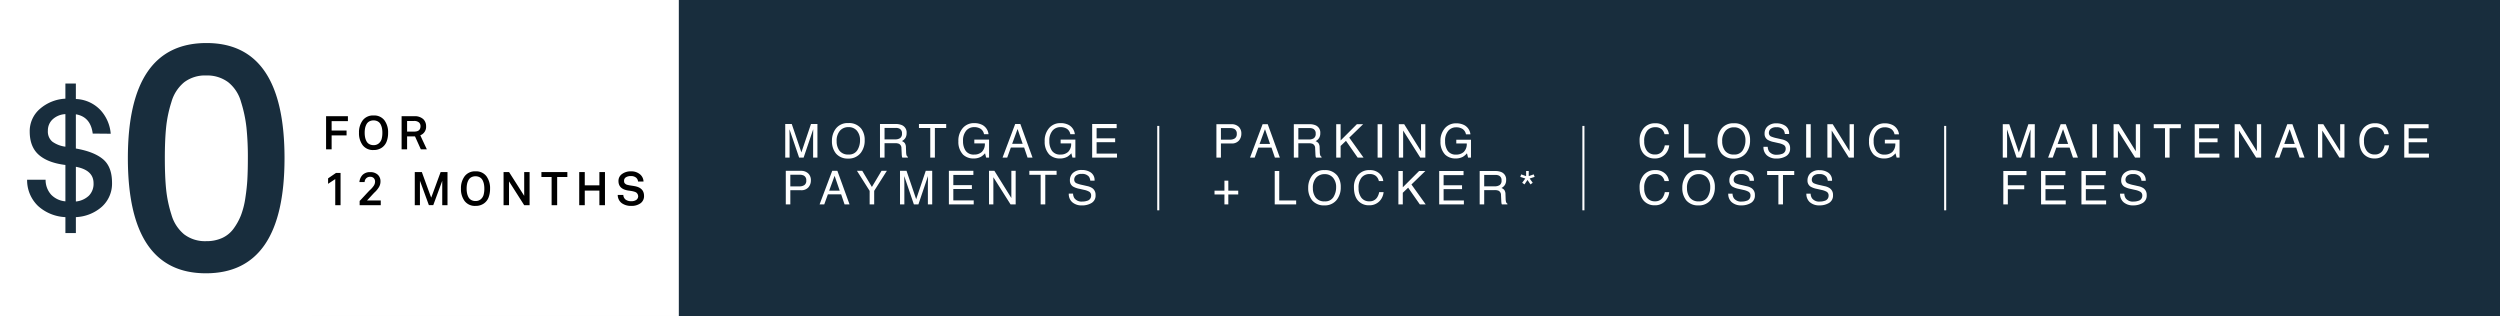
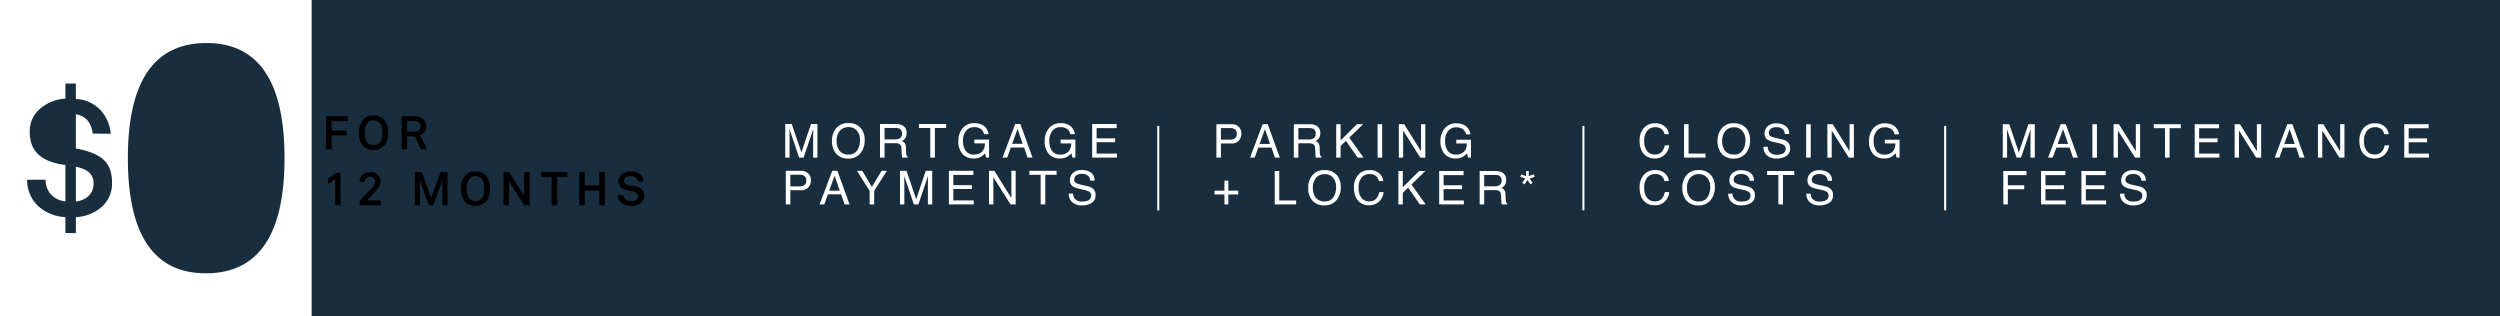
<svg xmlns="http://www.w3.org/2000/svg" width="907.463" height="114.819" viewBox="0 0 907.463 114.819">
  <g id="Group_2552" data-name="Group 2552" transform="translate(18764.73 4864.237)">
    <path id="Path_40675" data-name="Path 40675" d="M0,0H907.463V114.819H0Z" transform="translate(-18764.73 -4864.237)" fill="#182d3d" />
-     <path id="Path_40676" data-name="Path 40676" d="M0,0H137V114.7H0Z" transform="translate(-18655.328 -4864.237)" fill="#fff" />
-     <path id="Path_40589" data-name="Path 40589" d="M87.469,36.513a13.851,13.851,0,0,0-4.663-7.1,12.761,12.761,0,0,0-7.96-2.424,12.5,12.5,0,0,0-8.018,2.482,14.351,14.351,0,0,0-4.606,7.157,45.493,45.493,0,0,0-1.933,9.293Q59.833,50.54,59.834,57q0,6.581.455,11.2a45.469,45.469,0,0,0,1.933,9.292,14.342,14.342,0,0,0,4.606,7.157,12.489,12.489,0,0,0,8.018,2.483,13.7,13.7,0,0,0,5.8-1.155,10.554,10.554,0,0,0,4.151-3.4,21.535,21.535,0,0,0,2.672-4.849,29.649,29.649,0,0,0,1.593-6.291q.567-3.694.738-6.927t.171-7.5a104.244,104.244,0,0,0-.512-11.139,48.554,48.554,0,0,0-1.99-9.351" transform="translate(-18764.73 -4863.831)" fill="#fff" />
-     <path id="Path_40590" data-name="Path 40590" d="M17.383,46.842a4.775,4.775,0,0,0,1.6,3.95,10.318,10.318,0,0,0,4.753,1.84V40.812a7.32,7.32,0,0,0-4.634,1.9,5.5,5.5,0,0,0-1.723,4.13" transform="translate(-18764.73 -4863.623)" fill="#fff" />
    <path id="Path_40591" data-name="Path 40591" d="M27.542,59.645v12.6a8.041,8.041,0,0,0,4.723-2.11,6.1,6.1,0,0,0,1.693-4.523q0-4.763-6.416-5.97" transform="translate(-18764.73 -4863.339)" fill="#fff" />
    <path id="Path_40592" data-name="Path 40592" d="M0,114.819H113.116V0H0ZM37.076,74.956a15.26,15.26,0,0,1-9.535,3.859V84.6h-3.8V78.815a15.843,15.843,0,0,1-9.921-4.041,12.988,12.988,0,0,1-3.981-9.527h6.713A7.984,7.984,0,0,0,18.6,70.7a8.092,8.092,0,0,0,5.139,2.382V59.88Q17.381,59.1,14.086,56.2t-3.3-8.442a10.645,10.645,0,0,1,3.594-8.141,15.224,15.224,0,0,1,9.357-3.8V30.332h3.8V35.94a12.89,12.89,0,0,1,9.03,4.131,14.388,14.388,0,0,1,3.624,8.472l-6.534-.06q-.774-6.09-6.12-6.995V53.911q6.6,1.145,9.862,3.889t3.268,8.533a11.314,11.314,0,0,1-3.6,8.624M74.732,99.2q-28.319,0-28.318-41.788T74.959,15.622q28.318,0,28.318,41.789T74.732,99.2" transform="translate(-18764.73 -4864.237)" fill="#fff" />
-     <path id="Path_40677" data-name="Path 40677" d="M0,0H113.116V114.819H0Z" transform="translate(-18764.73 -4864.237)" fill="none" />
    <path id="Path_40678" data-name="Path 40678" d="M1.386,0V-12.033H9.312v1.791H3.4v3.414H8.822v1.775H3.4V0ZM23.9-6a8.75,8.75,0,0,1-.532,3.169A4.77,4.77,0,0,1,21.616-.6a5.08,5.08,0,0,1-2.991.853,4.68,4.68,0,0,1-3.946-1.741A7.177,7.177,0,0,1,13.335-6a7.218,7.218,0,0,1,1.352-4.529,4.666,4.666,0,0,1,3.938-1.758,4.647,4.647,0,0,1,3.938,1.749A7.274,7.274,0,0,1,23.9-6ZM21.819-6a8.513,8.513,0,0,0-.152-1.682,5.255,5.255,0,0,0-.5-1.411,2.511,2.511,0,0,0-1-1.031,3.066,3.066,0,0,0-1.546-.372,3.1,3.1,0,0,0-1.563.372,2.567,2.567,0,0,0-1.006,1.031,5.085,5.085,0,0,0-.507,1.411A8.513,8.513,0,0,0,15.4-6a8.2,8.2,0,0,0,.161,1.69A5.151,5.151,0,0,0,16.073-2.9a2.525,2.525,0,0,0,1.006,1.014,3.123,3.123,0,0,0,1.546.363,2.8,2.8,0,0,0,1.927-.659,3.27,3.27,0,0,0,1.006-1.606A8.346,8.346,0,0,0,21.819-6Zm16.14,6h-2.18q-.254-.575-1.056-2.349T33.666-4.7H30.793V0H28.8V-12.016h4.529a4.552,4.552,0,0,1,3.313,1.039A3.485,3.485,0,0,1,37.689-8.4a3.263,3.263,0,0,1-2.1,3.3q.389.862,1.183,2.56T37.959,0Zm-2.3-8.4a1.759,1.759,0,0,0-.575-1.377,2.627,2.627,0,0,0-1.791-.515h-2.5v3.853h2.62Q35.66-6.439,35.66-8.4ZM4.715,20.281V10.8q-.22.152-1.3.862t-1.3.862V10.546q.118-.085,2.873-1.977H6.642V20.281Zm8.856,0V18.743q.22-.2,1.859-1.977t1.893-1.994a8.422,8.422,0,0,0,1.394-1.589,2.693,2.693,0,0,0,.448-1.453,1.742,1.742,0,0,0-.473-1.276,1.718,1.718,0,0,0-1.284-.482,1.922,1.922,0,0,0-2.028,1.91H13.487a4.258,4.258,0,0,1,1.141-2.594,3.711,3.711,0,0,1,2.8-1.006,3.858,3.858,0,0,1,2.7.913,3.167,3.167,0,0,1,1.006,2.468,4.022,4.022,0,0,1-.541,2.028,8.889,8.889,0,0,1-1.656,1.994q-.135.118-1.327,1.42t-1.361,1.453h4.986v1.724Zm20.01,0V8.248h2.569q.034.118,1.606,4.436t1.791,4.842q.186-.456,1.724-4.656t1.707-4.622h2.484V20.281h-1.91V11.425q-.017.068-1.589,4.318t-1.673,4.521H38.7q-.152-.406-1.606-4.4t-1.639-4.436v8.856Zm27.328-6a8.75,8.75,0,0,1-.532,3.169,4.77,4.77,0,0,1-1.749,2.231,5.08,5.08,0,0,1-2.991.853,4.68,4.68,0,0,1-3.946-1.741,7.177,7.177,0,0,1-1.344-4.512A7.218,7.218,0,0,1,51.7,9.752a4.666,4.666,0,0,1,3.938-1.758,4.647,4.647,0,0,1,3.938,1.749A7.274,7.274,0,0,1,60.91,14.281Zm-2.079,0a8.513,8.513,0,0,0-.152-1.682,5.255,5.255,0,0,0-.5-1.411,2.511,2.511,0,0,0-1-1.031,3.066,3.066,0,0,0-1.546-.372,3.1,3.1,0,0,0-1.563.372,2.567,2.567,0,0,0-1.006,1.031,5.085,5.085,0,0,0-.507,1.411,8.513,8.513,0,0,0-.152,1.682,8.2,8.2,0,0,0,.161,1.69,5.151,5.151,0,0,0,.515,1.411A2.525,2.525,0,0,0,54.091,18.4a3.123,3.123,0,0,0,1.546.363,2.8,2.8,0,0,0,1.927-.659A3.27,3.27,0,0,0,58.569,16.5,8.346,8.346,0,0,0,58.831,14.281Zm6.98,6V8.248h1.994L73.3,16.884V8.248h1.96V20.281H73.3l-5.51-8.653v8.653Zm17.442,0V10.056h-3.7V8.248h9.414v1.808h-3.7V20.281Zm10.022,0V8.248h2.011v4.834h5.307V8.248h2.028V20.281h-2.028V14.974H95.286v5.307Zm13.977-3.718h2.028a2.238,2.238,0,0,0,.862,1.707,3.354,3.354,0,0,0,2.028.558,3.108,3.108,0,0,0,1.775-.439,1.634,1.634,0,0,0,.727-1.234,1.8,1.8,0,0,0-.186-.845,1.86,1.86,0,0,0-.423-.558,2.167,2.167,0,0,0-.752-.363,7.114,7.114,0,0,0-.853-.22q-.338-.059-1.048-.161a.355.355,0,0,1-.085-.008l-.076-.017a.392.392,0,0,0-.076-.008q-3.651-.524-3.651-3.465a3.029,3.029,0,0,1,1.293-2.552,5.239,5.239,0,0,1,3.22-.963,4.838,4.838,0,0,1,3.3,1.073,3.526,3.526,0,0,1,1.276,2.628h-1.977a2.05,2.05,0,0,0-.786-1.462,2.85,2.85,0,0,0-1.8-.532,3.332,3.332,0,0,0-1.808.439,1.427,1.427,0,0,0-.693,1.284,1.978,1.978,0,0,0,.076.583.914.914,0,0,0,.279.423,2.93,2.93,0,0,0,.38.287,2.039,2.039,0,0,0,.575.2q.4.093.668.144t.845.135q.575.085.93.152,3.5.592,3.5,3.549a3.153,3.153,0,0,1-1.276,2.679,5.46,5.46,0,0,1-3.355.955,5.686,5.686,0,0,1-3.465-1A3.713,3.713,0,0,1,107.252,16.563Z" transform="translate(-18647.754 -4810.034)" />
    <path id="Path_40679" data-name="Path 40679" d="M1.253-12.194H3.619l3.5,10.31L10.6-12.194h2.341V0H11.372V-7.2q0-.374.017-1.237t.017-1.851L7.927,0H6.292l-3.5-10.285v.374q0,.448.021,1.365T2.831-7.2V0H1.253ZM24.1-12.526a5.582,5.582,0,0,1,4.781,2.075,6.725,6.725,0,0,1,1.212,4.142,7.248,7.248,0,0,1-1.386,4.541A5.5,5.5,0,0,1,24.069.357,5.546,5.546,0,0,1,19.644-1.5a7.021,7.021,0,0,1-1.436-4.532,7.209,7.209,0,0,1,1.229-4.233A5.322,5.322,0,0,1,24.1-12.526Zm.166,11.405a3.439,3.439,0,0,0,3.158-1.565,6.66,6.66,0,0,0,.975-3.6,5.133,5.133,0,0,0-1.125-3.461A3.839,3.839,0,0,0,24.2-11.057a4,4,0,0,0-3.088,1.3,5.475,5.475,0,0,0-1.2,3.831,5.6,5.6,0,0,0,1.025,3.416A3.855,3.855,0,0,0,24.268-1.121ZM41.115-6.607a3.2,3.2,0,0,0,1.839-.465,1.892,1.892,0,0,0,.677-1.677,1.8,1.8,0,0,0-.946-1.776,3.092,3.092,0,0,0-1.353-.249H37.3v4.167Zm-5.47-5.586h5.645a5.629,5.629,0,0,1,2.3.407,2.88,2.88,0,0,1,1.718,2.88,3.239,3.239,0,0,1-.452,1.793,3.269,3.269,0,0,1-1.266,1.121,2.494,2.494,0,0,1,1.075.764,2.743,2.743,0,0,1,.4,1.536l.058,1.635a5.027,5.027,0,0,0,.116,1.038,1.02,1.02,0,0,0,.531.747V0H43.746a1.523,1.523,0,0,1-.133-.407,7.807,7.807,0,0,1-.083-.963l-.1-2.034a1.709,1.709,0,0,0-.888-1.6,3.674,3.674,0,0,0-1.486-.224H37.3V0H35.644Zm24.035,0v1.453H55.571V0H53.894V-10.741H49.785v-1.453Zm10.165-.315a6.264,6.264,0,0,1,2.972.664A4.332,4.332,0,0,1,75.041-8.5H73.406a2.97,2.97,0,0,0-1.237-1.947,4.257,4.257,0,0,0-2.366-.61,3.707,3.707,0,0,0-2.851,1.27A5.45,5.45,0,0,0,65.794-6a6.048,6.048,0,0,0,.955,3.54A3.529,3.529,0,0,0,69.861-1.1,3.975,3.975,0,0,0,72.6-2.054a4.013,4.013,0,0,0,1.108-3.1H69.886v-1.37H75.24V0H74.178l-.4-1.569A6.263,6.263,0,0,1,72.293-.291a5.569,5.569,0,0,1-2.764.614,5.385,5.385,0,0,1-3.727-1.4A6.657,6.657,0,0,1,64.1-5.91a6.928,6.928,0,0,1,1.66-4.873A5.277,5.277,0,0,1,69.844-12.509ZM87.438-5l-1.851-5.387L83.62-5Zm-2.714-7.2h1.868L91.016,0h-1.81L87.97-3.652H83.147L81.827,0H80.134Zm16.448-.315a6.264,6.264,0,0,1,2.972.664A4.332,4.332,0,0,1,106.369-8.5h-1.635a2.97,2.97,0,0,0-1.237-1.947,4.257,4.257,0,0,0-2.366-.61,3.707,3.707,0,0,0-2.851,1.27A5.45,5.45,0,0,0,97.122-6a6.048,6.048,0,0,0,.955,3.54A3.529,3.529,0,0,0,101.189-1.1a3.975,3.975,0,0,0,2.735-.959,4.013,4.013,0,0,0,1.108-3.1h-3.818v-1.37h5.354V0h-1.062l-.4-1.569a6.263,6.263,0,0,1-1.486,1.278,5.569,5.569,0,0,1-2.764.614,5.385,5.385,0,0,1-3.727-1.4,6.657,6.657,0,0,1-1.7-4.831,6.928,6.928,0,0,1,1.66-4.873A5.277,5.277,0,0,1,101.173-12.509Zm11.493.315h8.89V-10.7h-7.28V-7h6.732v1.411h-6.732v4.134h7.4V0h-9.015ZM1.453,4.806H6.939a3.72,3.72,0,0,1,2.623.917,3.328,3.328,0,0,1,1,2.577,3.747,3.747,0,0,1-.888,2.486,3.365,3.365,0,0,1-2.731,1.058H3.1V17H1.453Zm7.438,3.5a1.835,1.835,0,0,0-1-1.826,3.6,3.6,0,0,0-1.5-.257H3.1v4.225H6.392A3.142,3.142,0,0,0,8.2,9.978,1.875,1.875,0,0,0,8.89,8.309ZM21.022,12,19.171,6.616,17.2,12Zm-2.714-7.2h1.868L24.6,17H22.79l-1.237-3.652H16.731L15.411,17H13.717Zm8.978,0h1.926l3.5,5.86,3.5-5.86h1.934l-4.607,7.28V17H31.892V12.086Zm15.627,0h2.366l3.5,10.31,3.478-10.31H54.6V17H53.031V9.8q0-.374.017-1.237t.017-1.851L49.586,17H47.951l-3.5-10.285v.374q0,.448.021,1.365T44.489,9.8V17H42.912Zm17.743,0h8.89V6.3h-7.28V10H69v1.411H62.266v4.134h7.4V17H60.656Zm14.564,0H77.17l6.159,9.878V4.806H84.9V17H83.047L76.8,7.13V17H75.22Zm24.533,0V6.259H95.644V17H93.967V6.259H89.859V4.806Zm5.973,8.259a3.332,3.332,0,0,0,.49,1.685,3.246,3.246,0,0,0,2.9,1.212,5.128,5.128,0,0,0,1.693-.266,1.882,1.882,0,0,0,1.478-1.843,1.591,1.591,0,0,0-.623-1.419,6.286,6.286,0,0,0-1.976-.722l-1.652-.374a7.48,7.48,0,0,1-2.291-.805,2.551,2.551,0,0,1-1.162-2.283,3.515,3.515,0,0,1,1.137-2.7A4.563,4.563,0,0,1,108.938,4.5a5.594,5.594,0,0,1,3.258.926,3.34,3.34,0,0,1,1.341,2.959h-1.552a3.055,3.055,0,0,0-.531-1.5,3.086,3.086,0,0,0-2.565-.955,2.967,2.967,0,0,0-2.1.614,1.922,1.922,0,0,0-.639,1.428A1.394,1.394,0,0,0,106.9,9.28a10.963,10.963,0,0,0,2.216.664l1.71.39a5.239,5.239,0,0,1,1.909.772,2.891,2.891,0,0,1,1.162,2.482,3.1,3.1,0,0,1-1.473,2.9,6.6,6.6,0,0,1-3.424.872,5.12,5.12,0,0,1-3.561-1.162,3.921,3.921,0,0,1-1.262-3.129Z" transform="translate(-18480.953 -4807.034)" fill="#fff" />
    <path id="Path_40680" data-name="Path 40680" d="M6.4-12.453A4.968,4.968,0,0,1,9.969-11.24,4.284,4.284,0,0,1,11.38-8.483h-1.6A3.332,3.332,0,0,0,8.694-10.34a3.439,3.439,0,0,0-2.282-.685A3.659,3.659,0,0,0,3.52-9.767a5.737,5.737,0,0,0-1.1,3.858,5.6,5.6,0,0,0,.994,3.454A3.474,3.474,0,0,0,6.379-1.131,3.134,3.134,0,0,0,9.144-2.525a5.3,5.3,0,0,0,.751-1.931h1.6a5.47,5.47,0,0,1-1.419,3.21,5.05,5.05,0,0,1-3.9,1.56A5.141,5.141,0,0,1,2.632-.966Q.743-2.657.743-6.189a6.673,6.673,0,0,1,1.419-4.4A5.185,5.185,0,0,1,6.4-12.453Zm10.477.33h1.642V-1.444h6.14V0H16.873Zm18.011-.33a5.55,5.55,0,0,1,4.753,2.063,6.686,6.686,0,0,1,1.2,4.118,7.206,7.206,0,0,1-1.378,4.514A5.465,5.465,0,0,1,34.851.355a5.514,5.514,0,0,1-4.4-1.849A6.98,6.98,0,0,1,29.025-6a7.166,7.166,0,0,1,1.221-4.209A5.291,5.291,0,0,1,34.884-12.453Zm.165,11.339a3.419,3.419,0,0,0,3.14-1.556,6.621,6.621,0,0,0,.97-3.577,5.1,5.1,0,0,0-1.118-3.441,3.817,3.817,0,0,0-3.057-1.3A3.982,3.982,0,0,0,31.913-9.7a5.443,5.443,0,0,0-1.188,3.808,5.564,5.564,0,0,0,1.019,3.4A3.833,3.833,0,0,0,35.049-1.114Zm12.2-2.8a3.313,3.313,0,0,0,.487,1.675,3.227,3.227,0,0,0,2.88,1.2A5.1,5.1,0,0,0,52.3-1.3,1.871,1.871,0,0,0,53.77-3.128a1.582,1.582,0,0,0-.619-1.411,6.249,6.249,0,0,0-1.964-.718l-1.642-.371a7.436,7.436,0,0,1-2.278-.8A2.536,2.536,0,0,1,46.112-8.7a3.5,3.5,0,0,1,1.131-2.682,4.536,4.536,0,0,1,3.2-1.048,5.561,5.561,0,0,1,3.239.92,3.321,3.321,0,0,1,1.333,2.942H53.473a3.038,3.038,0,0,0-.528-1.494,3.068,3.068,0,0,0-2.55-.949,2.95,2.95,0,0,0-2.088.611,1.911,1.911,0,0,0-.635,1.419,1.386,1.386,0,0,0,.743,1.3,10.9,10.9,0,0,0,2.2.66l1.7.388a5.209,5.209,0,0,1,1.9.767,2.874,2.874,0,0,1,1.155,2.467,3.08,3.08,0,0,1-1.465,2.88,6.56,6.56,0,0,1-3.4.866A5.09,5.09,0,0,1,46.962-.8a3.9,3.9,0,0,1-1.254-3.111ZM61.2-12.123h1.659V0H61.2Zm7.7,0h1.939L76.969-2.3v-9.82h1.56V0h-1.84L70.475-9.812V0H68.907Zm20.825-.314a6.227,6.227,0,0,1,2.954.66A4.307,4.307,0,0,1,94.9-8.45H93.272a2.952,2.952,0,0,0-1.23-1.935,4.232,4.232,0,0,0-2.352-.607,3.686,3.686,0,0,0-2.835,1.263,5.418,5.418,0,0,0-1.151,3.763,6.013,6.013,0,0,0,.949,3.52,3.508,3.508,0,0,0,3.095,1.358,3.951,3.951,0,0,0,2.719-.953,3.99,3.99,0,0,0,1.1-3.082h-3.8V-6.486H95.1V0H94.04l-.4-1.56A6.226,6.226,0,0,1,92.167-.289a5.537,5.537,0,0,1-2.748.611,5.354,5.354,0,0,1-3.705-1.395,6.618,6.618,0,0,1-1.692-4.8,6.888,6.888,0,0,1,1.65-4.844A5.246,5.246,0,0,1,89.732-12.436ZM6.4,4.547A4.968,4.968,0,0,1,9.969,5.76,4.284,4.284,0,0,1,11.38,8.517h-1.6A3.332,3.332,0,0,0,8.694,6.66a3.439,3.439,0,0,0-2.282-.685A3.659,3.659,0,0,0,3.52,7.233a5.737,5.737,0,0,0-1.1,3.858,5.6,5.6,0,0,0,.994,3.454,3.474,3.474,0,0,0,2.967,1.324,3.134,3.134,0,0,0,2.765-1.395,5.3,5.3,0,0,0,.751-1.931h1.6a5.47,5.47,0,0,1-1.419,3.21,5.05,5.05,0,0,1-3.9,1.56,5.141,5.141,0,0,1-3.548-1.279Q.743,14.343.743,10.811a6.673,6.673,0,0,1,1.419-4.4A5.185,5.185,0,0,1,6.4,4.547Zm15.709,0A5.55,5.55,0,0,1,26.858,6.61a6.686,6.686,0,0,1,1.2,4.118,7.206,7.206,0,0,1-1.378,4.514,5.465,5.465,0,0,1-4.613,2.113,5.514,5.514,0,0,1-4.4-1.849A6.98,6.98,0,0,1,16.245,11a7.166,7.166,0,0,1,1.221-4.209A5.291,5.291,0,0,1,22.1,4.547Zm.165,11.339a3.419,3.419,0,0,0,3.14-1.556,6.621,6.621,0,0,0,.97-3.577,5.1,5.1,0,0,0-1.118-3.441,3.817,3.817,0,0,0-3.057-1.3A3.982,3.982,0,0,0,19.134,7.3a5.443,5.443,0,0,0-1.188,3.808,5.564,5.564,0,0,0,1.019,3.4A3.833,3.833,0,0,0,22.27,15.886Zm12.2-2.8a3.313,3.313,0,0,0,.487,1.675,3.227,3.227,0,0,0,2.88,1.2,5.1,5.1,0,0,0,1.683-.264,1.871,1.871,0,0,0,1.469-1.832,1.582,1.582,0,0,0-.619-1.411,6.249,6.249,0,0,0-1.964-.718l-1.642-.371a7.436,7.436,0,0,1-2.278-.8A2.536,2.536,0,0,1,33.333,8.3,3.5,3.5,0,0,1,34.463,5.62a4.536,4.536,0,0,1,3.2-1.048,5.561,5.561,0,0,1,3.239.92,3.321,3.321,0,0,1,1.333,2.942H40.694a3.037,3.037,0,0,0-.528-1.494,3.068,3.068,0,0,0-2.55-.949,2.95,2.95,0,0,0-2.088.611,1.911,1.911,0,0,0-.635,1.419,1.386,1.386,0,0,0,.743,1.3,10.9,10.9,0,0,0,2.2.66l1.7.388a5.209,5.209,0,0,1,1.9.767,2.874,2.874,0,0,1,1.155,2.467,3.08,3.08,0,0,1-1.465,2.88,6.56,6.56,0,0,1-3.4.866,5.09,5.09,0,0,1-3.54-1.155,3.9,3.9,0,0,1-1.254-3.111Zm22.4-8.211V6.322H52.788V17H51.121V6.322H47.036V4.877Zm5.955,8.211a3.313,3.313,0,0,0,.487,1.675,3.227,3.227,0,0,0,2.88,1.2,5.1,5.1,0,0,0,1.683-.264,1.871,1.871,0,0,0,1.469-1.832,1.582,1.582,0,0,0-.619-1.411,6.249,6.249,0,0,0-1.964-.718l-1.642-.371a7.436,7.436,0,0,1-2.278-.8A2.536,2.536,0,0,1,61.689,8.3,3.5,3.5,0,0,1,62.82,5.62a4.536,4.536,0,0,1,3.2-1.048,5.561,5.561,0,0,1,3.239.92,3.321,3.321,0,0,1,1.333,2.942H69.05a3.038,3.038,0,0,0-.528-1.494,3.068,3.068,0,0,0-2.55-.949,2.95,2.95,0,0,0-2.088.611,1.911,1.911,0,0,0-.635,1.419,1.386,1.386,0,0,0,.743,1.3,10.9,10.9,0,0,0,2.2.66l1.7.388a5.209,5.209,0,0,1,1.9.767,2.874,2.874,0,0,1,1.155,2.467,3.08,3.08,0,0,1-1.465,2.88,6.56,6.56,0,0,1-3.4.866,5.09,5.09,0,0,1-3.54-1.155,3.9,3.9,0,0,1-1.254-3.111Z" transform="translate(-18170.324 -4807.034)" fill="#fff" />
    <path id="Path_40681" data-name="Path 40681" d="M1.246-12.123H3.6L7.08-1.873l3.458-10.249h2.327V0h-1.56V-7.155q0-.371.017-1.23t.017-1.84L7.881,0H6.255L2.773-10.225v.371q0,.446.021,1.358t.021,1.341V0H1.246ZM24.968-4.968l-1.84-5.356L21.172-4.968Zm-2.7-7.155h1.857L28.525,0h-1.8L25.5-3.631H20.7L19.39,0H17.706Zm11.5,0h1.659V0H33.77Zm7.7,0h1.939L49.537-2.3v-9.82H51.1V0h-1.84L43.042-9.812V0H41.474Zm24.407,0v1.444H61.8V0H60.13V-10.678H56.045v-1.444Zm5.039,0h8.838v1.485H72.521v3.681h6.693v1.4H72.521v4.11h7.361V0H70.92Zm14.5,0h1.939L93.479-2.3v-9.82h1.56V0H93.2L86.984-9.812V0H85.416Zm21.808,7.155-1.84-5.356-1.956,5.356Zm-2.7-7.155h1.857L110.78,0h-1.8l-1.23-3.631h-4.795L101.645,0H99.962Zm11.129,0h1.939l6.123,9.82v-9.82h1.56V0h-1.84l-6.214-9.812V0h-1.568Zm20.693-.33a4.968,4.968,0,0,1,3.573,1.213,4.284,4.284,0,0,1,1.411,2.756h-1.6a3.332,3.332,0,0,0-1.085-1.857,3.439,3.439,0,0,0-2.282-.685,3.659,3.659,0,0,0-2.892,1.258,5.737,5.737,0,0,0-1.1,3.858,5.6,5.6,0,0,0,.994,3.454,3.474,3.474,0,0,0,2.967,1.324A3.134,3.134,0,0,0,139.1-2.525a5.3,5.3,0,0,0,.751-1.931h1.6a5.47,5.47,0,0,1-1.419,3.21,5.05,5.05,0,0,1-3.9,1.56,5.141,5.141,0,0,1-3.548-1.279q-1.89-1.692-1.89-5.224a6.673,6.673,0,0,1,1.419-4.4A5.185,5.185,0,0,1,136.348-12.453Zm10.634.33h8.838v1.485h-7.237v3.681h6.693v1.4h-6.693v4.11h7.361V0h-8.962ZM1.444,4.877H9.853V6.363H3.086v3.681h5.95v1.444H3.086V17H1.444Zm13.7,0h8.838V6.363H16.749v3.681h6.693v1.4H16.749v4.11H24.11V17H15.148Zm14.653,0h8.838V6.363H31.4v3.681h6.693v1.4H31.4v4.11h7.361V17H29.8Zm15.569,8.211a3.313,3.313,0,0,0,.487,1.675,3.227,3.227,0,0,0,2.88,1.2A5.1,5.1,0,0,0,50.42,15.7a1.871,1.871,0,0,0,1.469-1.832,1.582,1.582,0,0,0-.619-1.411,6.249,6.249,0,0,0-1.964-.718l-1.642-.371a7.436,7.436,0,0,1-2.278-.8A2.536,2.536,0,0,1,44.231,8.3,3.5,3.5,0,0,1,45.361,5.62a4.536,4.536,0,0,1,3.2-1.048,5.561,5.561,0,0,1,3.239.92,3.321,3.321,0,0,1,1.333,2.942H51.592a3.037,3.037,0,0,0-.528-1.494,3.068,3.068,0,0,0-2.55-.949,2.95,2.95,0,0,0-2.088.611,1.911,1.911,0,0,0-.635,1.419,1.386,1.386,0,0,0,.743,1.3,10.9,10.9,0,0,0,2.2.66l1.7.388a5.209,5.209,0,0,1,1.9.767,2.874,2.874,0,0,1,1.155,2.467,3.08,3.08,0,0,1-1.465,2.88,6.56,6.56,0,0,1-3.4.866,5.09,5.09,0,0,1-3.54-1.155,3.9,3.9,0,0,1-1.254-3.111Z" transform="translate(-18039 -4807.034)" fill="#fff" />
    <path id="Path_40682" data-name="Path 40682" d="M1.444-12.123H6.9a3.7,3.7,0,0,1,2.608.912,3.309,3.309,0,0,1,.99,2.562,3.725,3.725,0,0,1-.883,2.472A3.346,3.346,0,0,1,6.9-5.125H3.086V0H1.444ZM8.838-8.64a1.824,1.824,0,0,0-.99-1.816,3.576,3.576,0,0,0-1.494-.256H3.086v4.2H6.354a3.123,3.123,0,0,0,1.795-.47A1.864,1.864,0,0,0,8.838-8.64ZM20.916-4.968l-1.84-5.356L17.12-4.968Zm-2.7-7.155h1.857L24.473,0h-1.8l-1.23-3.631H16.65L15.338,0H13.654ZM34.983-6.569a3.182,3.182,0,0,0,1.828-.462A1.881,1.881,0,0,0,37.484-8.7a1.789,1.789,0,0,0-.941-1.766,3.074,3.074,0,0,0-1.345-.248H31.187v4.143Zm-5.438-5.554h5.612a5.6,5.6,0,0,1,2.286.4,2.863,2.863,0,0,1,1.708,2.864,3.22,3.22,0,0,1-.45,1.782,3.25,3.25,0,0,1-1.258,1.114,2.48,2.48,0,0,1,1.069.759,2.727,2.727,0,0,1,.4,1.527l.058,1.626a5,5,0,0,0,.116,1.032,1.014,1.014,0,0,0,.528.743V0H37.6a1.515,1.515,0,0,1-.132-.4,7.762,7.762,0,0,1-.083-.957l-.1-2.022A1.7,1.7,0,0,0,36.4-4.976,3.652,3.652,0,0,0,34.925-5.2H31.187V0H29.545Zm15.387,0h1.6v5.909l5.909-5.909h2.269L49.669-7.237,54.851,0H52.714L48.472-6.082,46.533-4.225V0h-1.6Zm15.024,0h1.659V0H59.956Zm7.7,0H69.6L75.723-2.3v-9.82h1.56V0h-1.84L69.229-9.812V0H67.661Zm20.825-.314a6.227,6.227,0,0,1,2.954.66A4.307,4.307,0,0,1,93.652-8.45H92.026a2.952,2.952,0,0,0-1.23-1.935,4.232,4.232,0,0,0-2.352-.607A3.686,3.686,0,0,0,85.61-9.729a5.418,5.418,0,0,0-1.151,3.763,6.013,6.013,0,0,0,.949,3.52A3.508,3.508,0,0,0,88.5-1.089a3.951,3.951,0,0,0,2.719-.953,3.99,3.99,0,0,0,1.1-3.082h-3.8V-6.486H93.85V0H92.794l-.4-1.56A6.226,6.226,0,0,1,90.92-.289a5.537,5.537,0,0,1-2.748.611,5.354,5.354,0,0,1-3.705-1.395,6.618,6.618,0,0,1-1.692-4.8,6.888,6.888,0,0,1,1.65-4.844A5.246,5.246,0,0,1,88.486-12.436ZM.759,13.385V12h3.6V8.376H5.768V12h3.6v1.386h-3.6V17H4.357V13.385ZM22.613,4.877h1.642V15.556h6.14V17H22.613Zm18.011-.33A5.55,5.55,0,0,1,45.378,6.61a6.686,6.686,0,0,1,1.2,4.118A7.206,7.206,0,0,1,45.2,15.242a5.465,5.465,0,0,1-4.613,2.113,5.514,5.514,0,0,1-4.4-1.849A6.98,6.98,0,0,1,34.765,11a7.166,7.166,0,0,1,1.221-4.209A5.291,5.291,0,0,1,40.624,4.547Zm.165,11.339a3.419,3.419,0,0,0,3.14-1.556,6.621,6.621,0,0,0,.97-3.577,5.1,5.1,0,0,0-1.118-3.441,3.817,3.817,0,0,0-3.057-1.3A3.982,3.982,0,0,0,37.654,7.3a5.443,5.443,0,0,0-1.188,3.808,5.564,5.564,0,0,0,1.019,3.4A3.833,3.833,0,0,0,40.789,15.886ZM57.027,4.547A4.968,4.968,0,0,1,60.6,5.76a4.284,4.284,0,0,1,1.411,2.756h-1.6A3.332,3.332,0,0,0,59.325,6.66a3.439,3.439,0,0,0-2.282-.685,3.659,3.659,0,0,0-2.892,1.258,5.737,5.737,0,0,0-1.1,3.858,5.6,5.6,0,0,0,.994,3.454,3.474,3.474,0,0,0,2.967,1.324,3.134,3.134,0,0,0,2.765-1.395,5.3,5.3,0,0,0,.751-1.931h1.6a5.47,5.47,0,0,1-1.419,3.21,5.051,5.051,0,0,1-3.9,1.56,5.141,5.141,0,0,1-3.548-1.279q-1.89-1.692-1.89-5.224a6.673,6.673,0,0,1,1.419-4.4A5.185,5.185,0,0,1,57.027,4.547Zm10.477.33h1.6v5.909l5.909-5.909h2.269L72.241,9.763,77.423,17H75.286l-4.242-6.082L69.1,12.775V17H67.5Zm14.81,0h8.838V6.363H83.914v3.681h6.693v1.4H83.914v4.11h7.361V17H82.313Zm20.132,5.554a3.182,3.182,0,0,0,1.828-.462,1.881,1.881,0,0,0,.673-1.667,1.789,1.789,0,0,0-.941-1.766,3.074,3.074,0,0,0-1.345-.248H98.65v4.143ZM97.007,4.877h5.612a5.6,5.6,0,0,1,2.286.4,2.863,2.863,0,0,1,1.708,2.864,3.22,3.22,0,0,1-.45,1.782,3.25,3.25,0,0,1-1.258,1.114,2.48,2.48,0,0,1,1.069.759,2.727,2.727,0,0,1,.4,1.527l.058,1.626a5,5,0,0,0,.116,1.032,1.014,1.014,0,0,0,.528.743V17h-2.014a1.515,1.515,0,0,1-.132-.4,7.76,7.76,0,0,1-.083-.957l-.1-2.022a1.7,1.7,0,0,0-.883-1.593,3.652,3.652,0,0,0-1.477-.223H98.65V17H97.007Zm17.813,0v1.84l1.8-.627.33.916-1.8.586,1.114,1.551-.817.586-1.081-1.609L113.278,9.73l-.842-.586,1.131-1.551-1.816-.586.33-.916,1.782.644V4.877Z" transform="translate(-18324.637 -4807.034)" fill="#fff" />
    <path id="Path_40683" data-name="Path 40683" d="M0,0V30.636" transform="translate(-18344.297 -4818.534)" fill="none" stroke="#fff" stroke-width="0.75" />
    <path id="Path_40684" data-name="Path 40684" d="M0,0V30.636" transform="translate(-18189.977 -4818.534)" fill="none" stroke="#fff" stroke-width="0.75" />
    <path id="Path_40685" data-name="Path 40685" d="M0,0V30.636" transform="translate(-18058.66 -4818.534)" fill="none" stroke="#fff" stroke-width="0.75" />
  </g>
</svg>